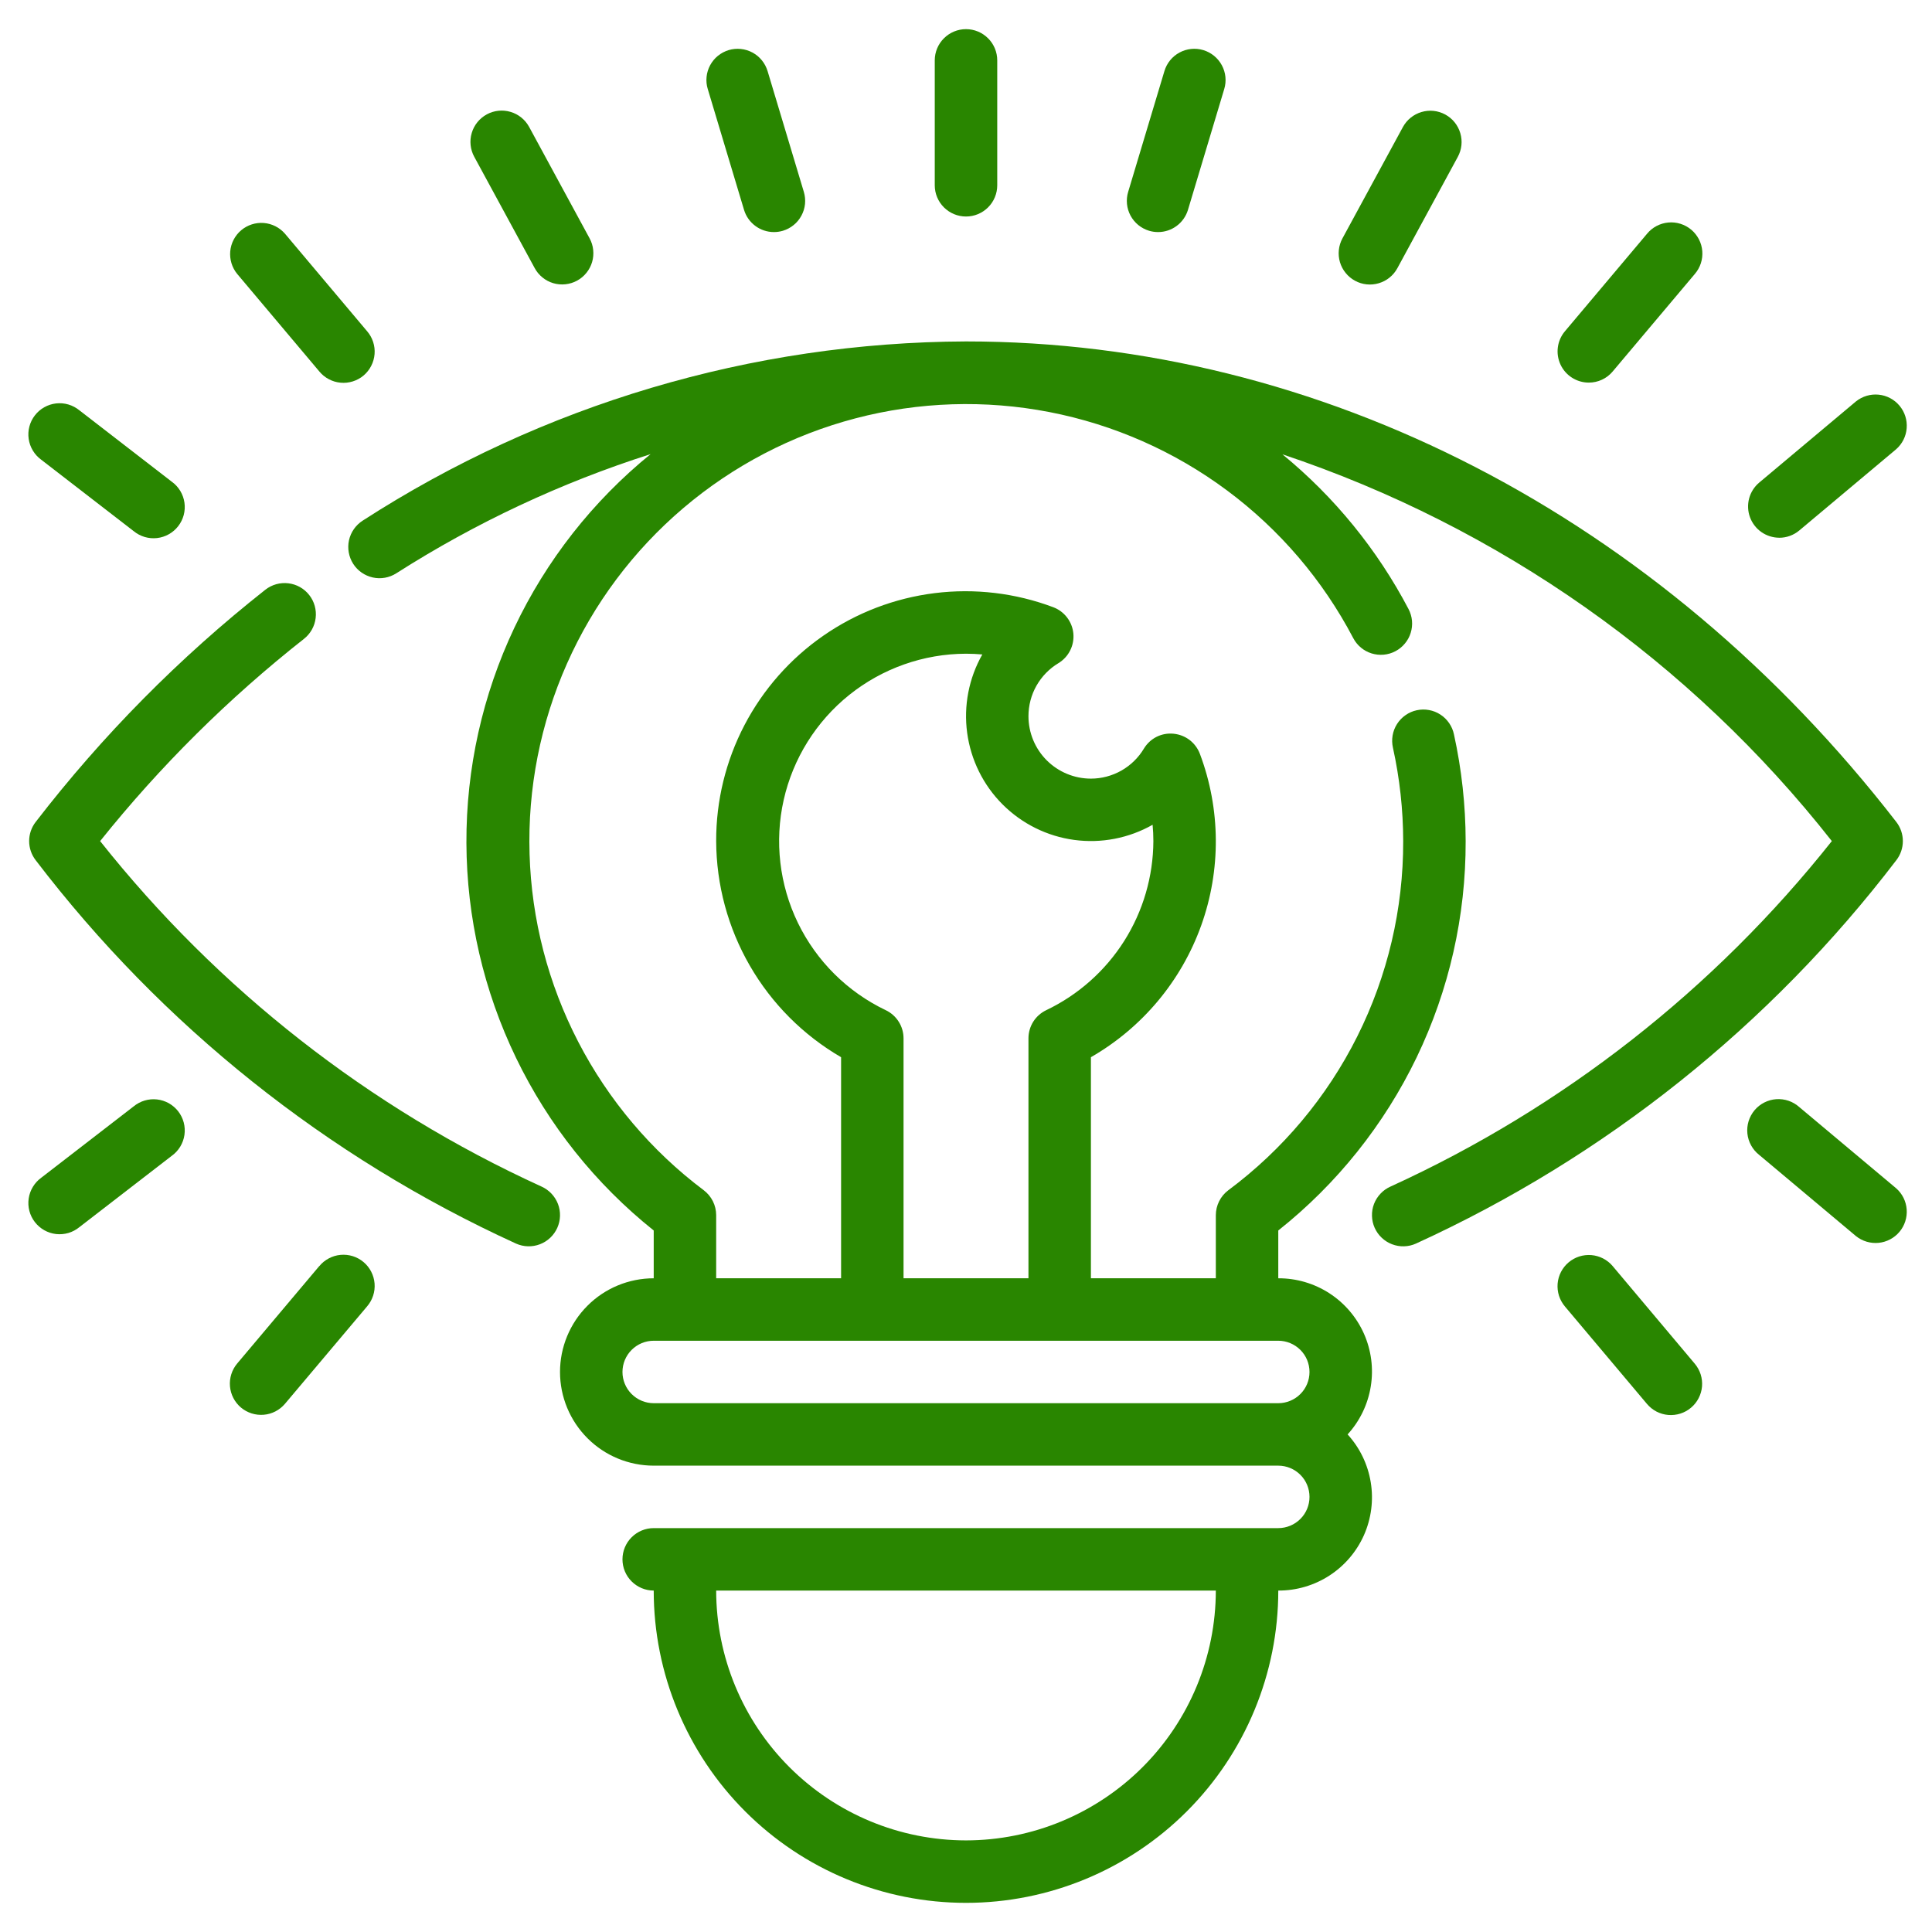
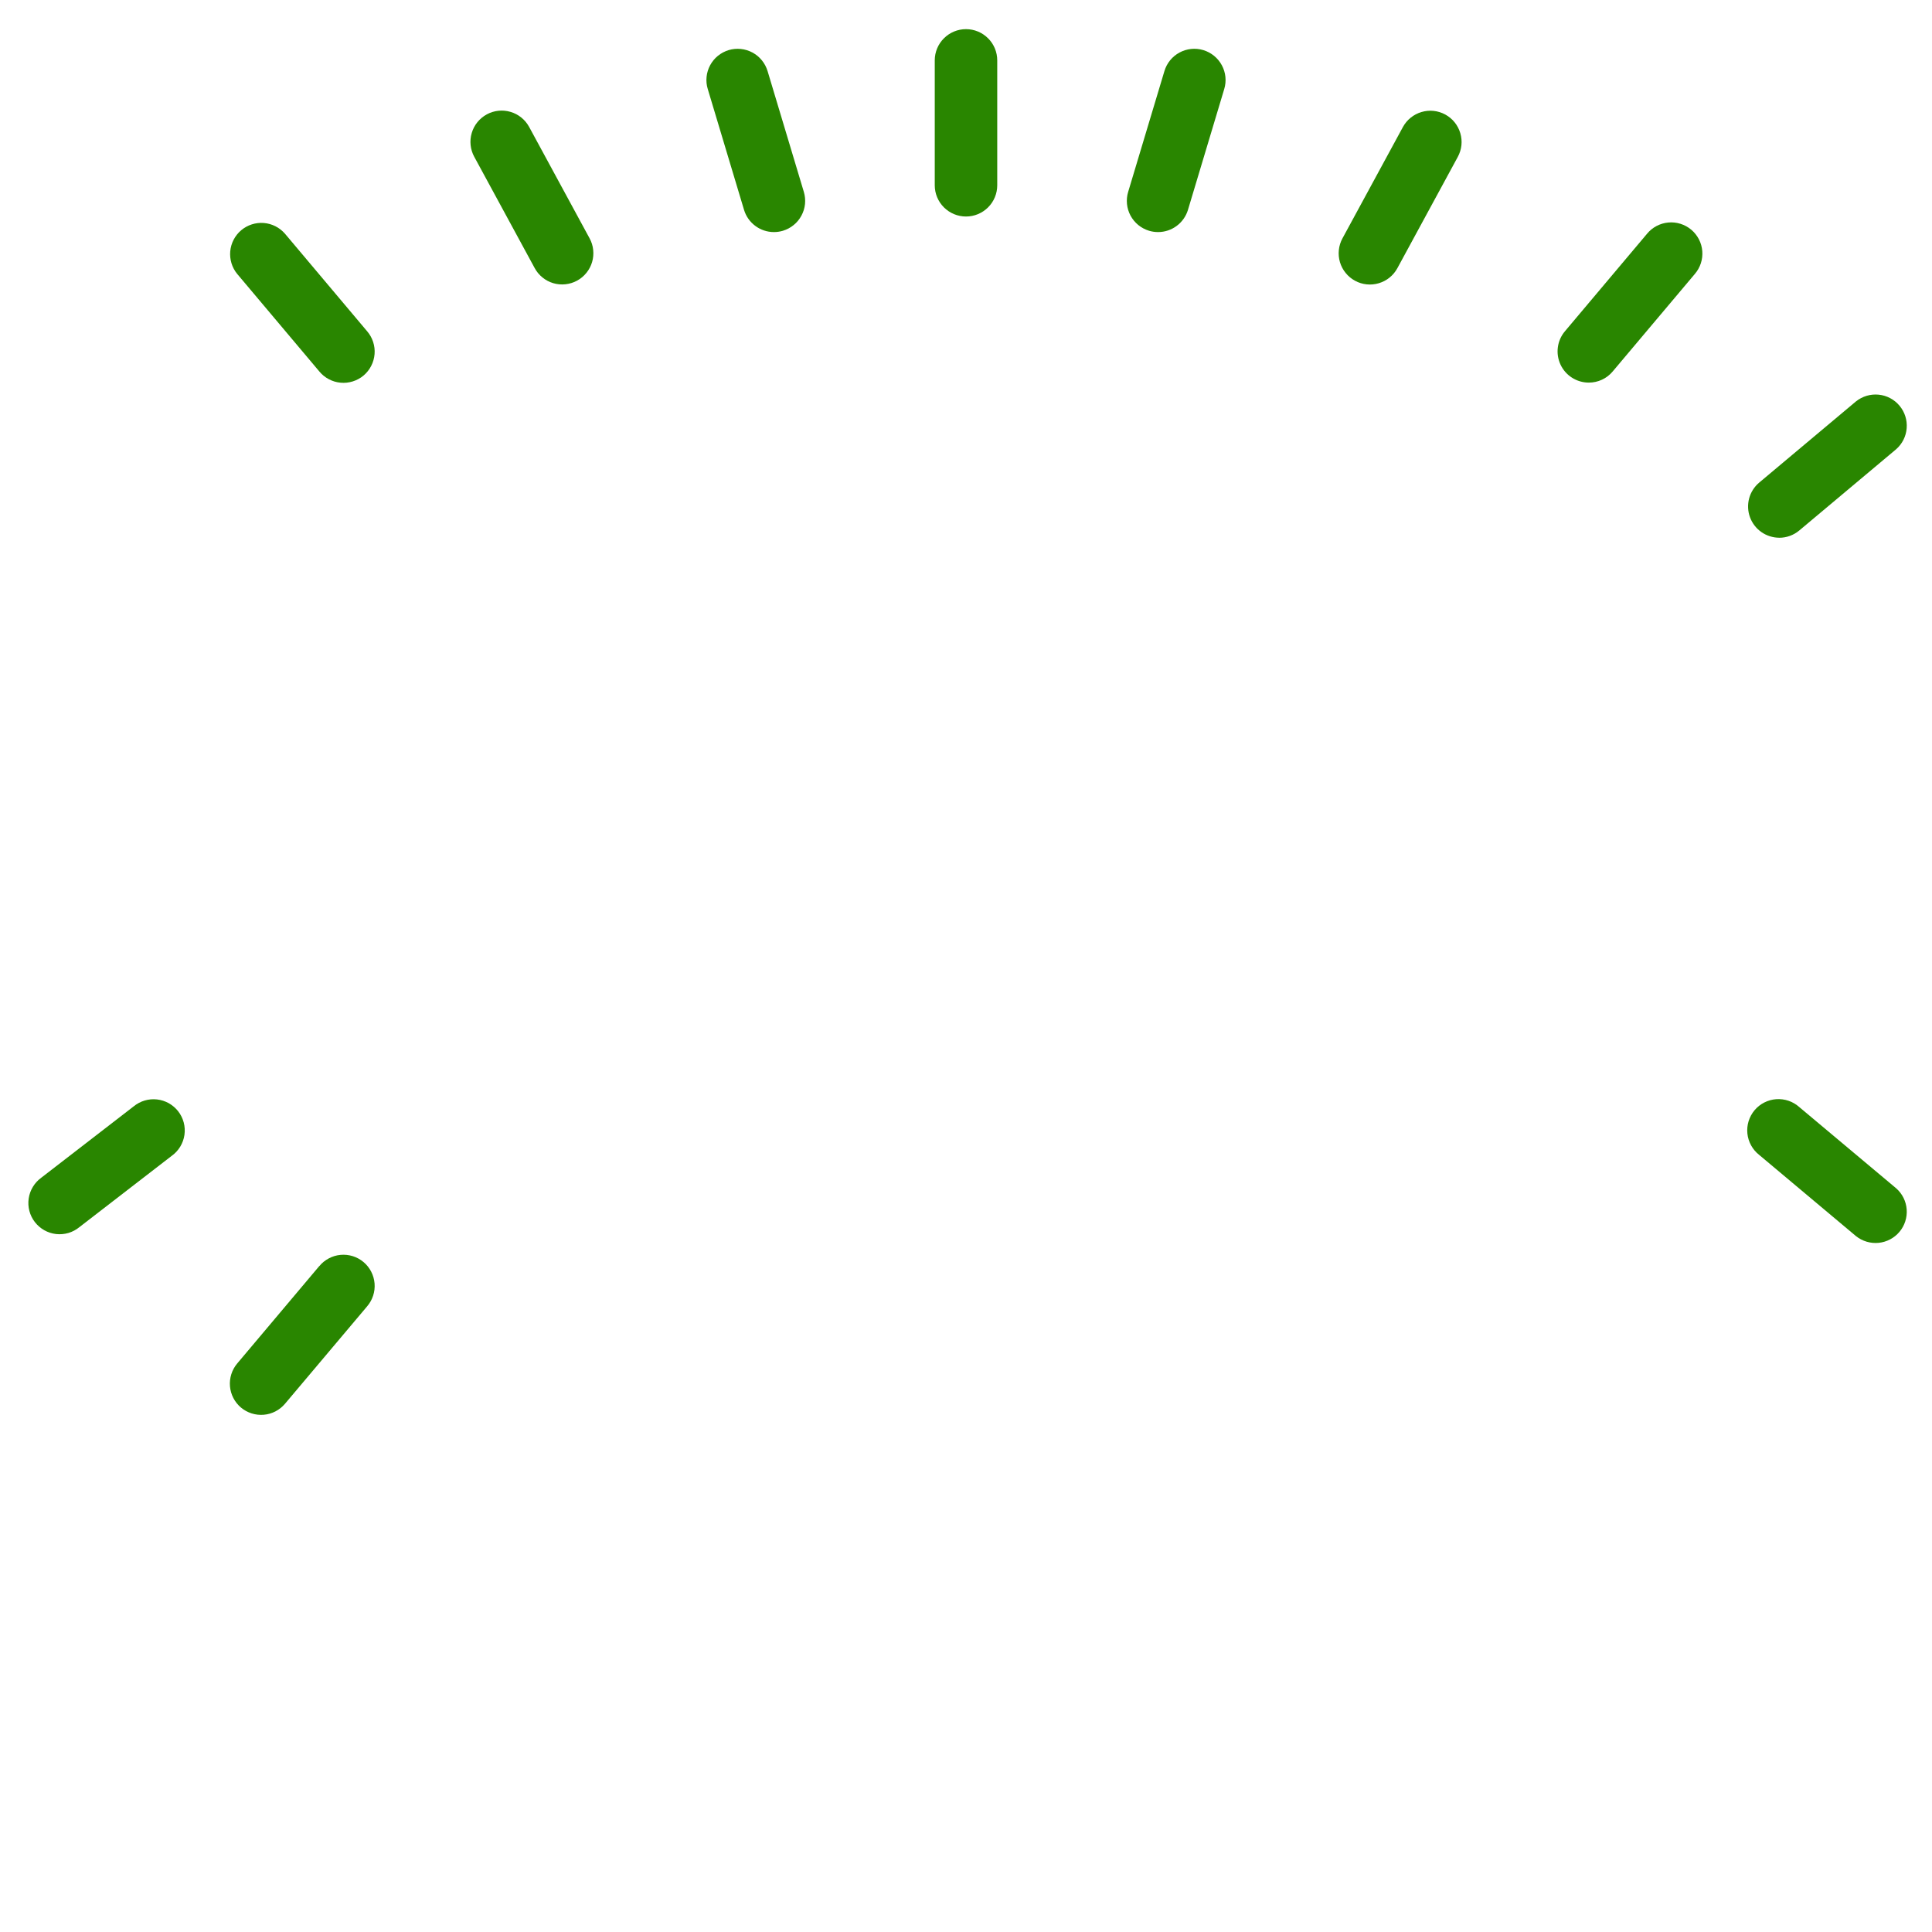
<svg xmlns="http://www.w3.org/2000/svg" width="58" height="58" viewBox="0 0 58 58" fill="none">
  <path d="M34.497 6.928C34.584 6.954 34.675 6.967 34.767 6.967C34.968 6.967 35.164 6.902 35.326 6.781C35.487 6.661 35.606 6.492 35.664 6.299L36.753 2.671C36.825 2.433 36.798 2.176 36.68 1.958C36.562 1.739 36.362 1.576 36.124 1.504C35.886 1.433 35.629 1.459 35.41 1.577C35.191 1.695 35.028 1.895 34.957 2.133L33.868 5.761C33.832 5.878 33.821 6.002 33.833 6.125C33.845 6.247 33.882 6.366 33.94 6.474C33.999 6.583 34.078 6.679 34.173 6.756C34.269 6.834 34.379 6.892 34.497 6.928Z" fill="#298600" />
  <path d="M40.678 8.428C40.896 8.547 41.153 8.574 41.391 8.503C41.63 8.433 41.83 8.271 41.949 8.053L43.764 4.71C43.823 4.601 43.86 4.483 43.873 4.36C43.886 4.238 43.874 4.114 43.839 3.996C43.804 3.878 43.746 3.768 43.669 3.672C43.592 3.576 43.496 3.497 43.388 3.438C43.279 3.379 43.161 3.342 43.038 3.329C42.916 3.316 42.792 3.328 42.674 3.363C42.556 3.398 42.446 3.456 42.35 3.533C42.254 3.611 42.175 3.706 42.116 3.814L40.301 7.157C40.242 7.265 40.206 7.383 40.193 7.506C40.18 7.628 40.191 7.752 40.226 7.87C40.261 7.988 40.319 8.098 40.397 8.194C40.474 8.29 40.57 8.369 40.678 8.428Z" fill="#298600" />
  <path d="M47.696 11.486C47.833 11.486 47.968 11.457 48.092 11.399C48.216 11.342 48.325 11.258 48.413 11.153L50.878 8.227C50.959 8.133 51.021 8.024 51.06 7.906C51.099 7.788 51.113 7.663 51.104 7.54C51.094 7.416 51.06 7.295 51.003 7.185C50.946 7.075 50.868 6.976 50.773 6.896C50.678 6.817 50.569 6.756 50.45 6.719C50.332 6.682 50.207 6.668 50.084 6.68C49.96 6.691 49.84 6.727 49.73 6.785C49.621 6.843 49.523 6.922 49.445 7.018L46.98 9.945C46.865 10.082 46.791 10.248 46.768 10.425C46.744 10.602 46.772 10.782 46.847 10.944C46.922 11.106 47.042 11.243 47.193 11.339C47.343 11.435 47.518 11.486 47.696 11.486Z" fill="#298600" />
  <path d="M53.414 16.144C53.635 16.144 53.848 16.066 54.017 15.924L56.923 13.487C57.108 13.325 57.222 13.098 57.24 12.853C57.259 12.609 57.182 12.367 57.024 12.179C56.867 11.991 56.642 11.872 56.398 11.848C56.153 11.824 55.91 11.897 55.718 12.05L52.812 14.488C52.665 14.612 52.56 14.778 52.51 14.963C52.461 15.149 52.469 15.345 52.535 15.526C52.601 15.707 52.721 15.863 52.878 15.973C53.035 16.083 53.223 16.142 53.415 16.143L53.414 16.144Z" fill="#298600" />
  <path d="M9.586 11.151C9.665 11.247 9.762 11.326 9.872 11.384C9.981 11.442 10.101 11.478 10.225 11.489C10.348 11.501 10.473 11.487 10.591 11.45C10.71 11.413 10.82 11.353 10.915 11.273C11.009 11.193 11.088 11.095 11.144 10.984C11.201 10.874 11.235 10.753 11.245 10.629C11.255 10.506 11.24 10.381 11.201 10.263C11.162 10.145 11.101 10.036 11.02 9.943L8.555 7.016C8.393 6.829 8.165 6.714 7.919 6.694C7.674 6.675 7.43 6.753 7.241 6.912C7.053 7.071 6.935 7.298 6.912 7.543C6.89 7.789 6.965 8.034 7.121 8.224L9.586 11.151Z" fill="#298600" />
  <path d="M16.052 8.049C16.11 8.157 16.19 8.253 16.286 8.33C16.381 8.408 16.491 8.466 16.609 8.501C16.727 8.536 16.851 8.547 16.974 8.534C17.096 8.521 17.215 8.485 17.323 8.426C17.431 8.367 17.527 8.288 17.604 8.192C17.682 8.096 17.74 7.986 17.775 7.868C17.81 7.75 17.821 7.626 17.808 7.504C17.796 7.381 17.759 7.263 17.7 7.155L15.885 3.81C15.766 3.592 15.566 3.429 15.327 3.359C15.088 3.288 14.832 3.315 14.613 3.434C14.395 3.553 14.232 3.753 14.162 3.992C14.091 4.23 14.118 4.487 14.237 4.706L16.052 8.049Z" fill="#298600" />
-   <path d="M4.013 15.945C4.11 16.025 4.222 16.084 4.342 16.12C4.463 16.156 4.589 16.167 4.714 16.153C4.839 16.139 4.959 16.1 5.069 16.038C5.178 15.977 5.274 15.894 5.351 15.794C5.428 15.695 5.484 15.581 5.516 15.46C5.548 15.338 5.555 15.212 5.537 15.087C5.519 14.963 5.476 14.844 5.411 14.736C5.346 14.629 5.26 14.535 5.158 14.462L2.385 12.319C2.288 12.24 2.176 12.18 2.056 12.144C1.936 12.108 1.809 12.097 1.684 12.111C1.56 12.125 1.439 12.164 1.329 12.226C1.22 12.287 1.124 12.37 1.047 12.47C0.97 12.569 0.914 12.683 0.882 12.805C0.85 12.926 0.843 13.053 0.861 13.177C0.879 13.301 0.922 13.421 0.987 13.528C1.052 13.636 1.138 13.729 1.24 13.803L4.013 15.945Z" fill="#298600" />
  <path d="M22.336 6.299C22.394 6.492 22.512 6.661 22.674 6.781C22.835 6.902 23.032 6.967 23.233 6.967C23.324 6.967 23.415 6.954 23.503 6.928C23.621 6.892 23.731 6.834 23.826 6.756C23.922 6.679 24.001 6.583 24.059 6.474C24.118 6.366 24.154 6.247 24.167 6.125C24.179 6.002 24.167 5.878 24.132 5.761L23.043 2.133C23.007 2.015 22.949 1.906 22.871 1.81C22.794 1.715 22.698 1.635 22.589 1.577C22.481 1.519 22.362 1.482 22.24 1.47C22.117 1.457 21.994 1.469 21.875 1.504C21.758 1.54 21.648 1.598 21.552 1.676C21.457 1.753 21.378 1.849 21.319 1.958C21.261 2.066 21.224 2.185 21.212 2.307C21.199 2.43 21.211 2.554 21.247 2.671L22.336 6.299Z" fill="#298600" />
  <path d="M29 6.5C29.249 6.5 29.487 6.401 29.663 6.225C29.839 6.05 29.938 5.811 29.938 5.562V1.812C29.938 1.564 29.839 1.325 29.663 1.15C29.487 0.974 29.249 0.875 29 0.875C28.751 0.875 28.513 0.974 28.337 1.15C28.161 1.325 28.062 1.564 28.062 1.812V5.562C28.062 5.811 28.161 6.05 28.337 6.225C28.513 6.401 28.751 6.5 29 6.5Z" fill="#298600" />
-   <path d="M16.256 35.621C11.082 33.26 6.541 29.706 3.006 25.25C4.807 23 6.86 20.963 9.124 19.18C9.32 19.026 9.447 18.801 9.476 18.554C9.506 18.307 9.437 18.058 9.283 17.863C9.13 17.667 8.905 17.541 8.658 17.511C8.411 17.481 8.162 17.55 7.966 17.704C5.39 19.736 3.074 22.078 1.071 24.676C0.944 24.84 0.875 25.042 0.875 25.25C0.875 25.457 0.944 25.659 1.071 25.824C4.86 30.787 9.813 34.74 15.493 37.334C15.72 37.435 15.978 37.442 16.21 37.353C16.442 37.264 16.629 37.087 16.731 36.859C16.832 36.632 16.839 36.374 16.75 36.142C16.66 35.91 16.483 35.723 16.256 35.621Z" fill="#298600" />
-   <path d="M56.929 25.824C57.056 25.66 57.125 25.458 57.125 25.25C57.125 25.042 57.056 24.84 56.929 24.676C49.83 15.508 39.65 10.25 29 10.25C22.573 10.276 16.287 12.143 10.888 15.63C10.679 15.764 10.531 15.976 10.477 16.218C10.424 16.461 10.469 16.715 10.602 16.925C10.736 17.135 10.948 17.282 11.19 17.336C11.433 17.39 11.687 17.345 11.897 17.211C14.276 15.693 16.842 14.491 19.531 13.633C17.796 15.043 16.399 16.823 15.442 18.844C14.485 20.864 13.993 23.073 14.002 25.309C14.011 27.544 14.521 29.75 15.494 31.762C16.467 33.775 17.878 35.544 19.625 36.94V38.375C18.879 38.375 18.163 38.671 17.636 39.199C17.109 39.726 16.812 40.442 16.812 41.188C16.812 41.933 17.109 42.649 17.636 43.176C18.163 43.704 18.879 44 19.625 44H38.375C38.623 44 38.862 44.099 39.038 44.275C39.214 44.45 39.312 44.689 39.312 44.938C39.312 45.186 39.214 45.425 39.038 45.6C38.862 45.776 38.623 45.875 38.375 45.875H19.625C19.376 45.875 19.138 45.974 18.962 46.15C18.786 46.325 18.687 46.564 18.687 46.812C18.687 47.061 18.786 47.3 18.962 47.475C19.138 47.651 19.376 47.75 19.625 47.75C19.625 50.236 20.613 52.621 22.371 54.379C24.129 56.137 26.513 57.125 29 57.125C31.486 57.125 33.871 56.137 35.629 54.379C37.387 52.621 38.375 50.236 38.375 47.75C38.919 47.752 39.452 47.596 39.908 47.301C40.365 47.005 40.726 46.583 40.947 46.086C41.167 45.589 41.239 45.038 41.151 44.501C41.064 43.964 40.823 43.464 40.456 43.062C40.823 42.661 41.064 42.161 41.151 41.624C41.239 41.087 41.167 40.536 40.947 40.039C40.726 39.542 40.365 39.12 39.908 38.824C39.452 38.529 38.919 38.373 38.375 38.375V36.94C40.135 35.543 41.555 33.765 42.53 31.741C43.504 29.716 44.007 27.497 44 25.25C43.998 24.173 43.88 23.099 43.649 22.047C43.624 21.926 43.575 21.811 43.505 21.709C43.435 21.607 43.346 21.519 43.242 21.452C43.138 21.384 43.022 21.338 42.9 21.316C42.778 21.293 42.653 21.296 42.532 21.322C42.41 21.348 42.296 21.398 42.194 21.47C42.093 21.54 42.006 21.631 41.94 21.735C41.873 21.84 41.828 21.957 41.807 22.079C41.786 22.201 41.79 22.326 41.817 22.447C42.02 23.368 42.123 24.307 42.125 25.25C42.13 27.286 41.658 29.295 40.746 31.115C39.834 32.936 38.508 34.517 36.875 35.732C36.758 35.819 36.664 35.933 36.599 36.063C36.534 36.193 36.5 36.337 36.5 36.482V38.375H32.75V31.738C34.287 30.855 35.461 29.454 36.06 27.786C36.659 26.118 36.646 24.291 36.022 22.632C35.96 22.467 35.853 22.323 35.714 22.216C35.574 22.109 35.407 22.044 35.232 22.027C35.057 22.009 34.881 22.041 34.723 22.119C34.566 22.198 34.434 22.32 34.343 22.47C34.178 22.746 33.945 22.974 33.666 23.133C33.386 23.291 33.071 23.375 32.75 23.375C32.252 23.375 31.776 23.177 31.424 22.826C31.072 22.474 30.875 21.997 30.875 21.5C30.875 21.179 30.958 20.863 31.116 20.584C31.275 20.305 31.503 20.071 31.779 19.906C31.928 19.814 32.05 19.683 32.128 19.525C32.207 19.368 32.239 19.192 32.223 19.017C32.206 18.842 32.14 18.675 32.033 18.536C31.926 18.396 31.782 18.29 31.617 18.228C30.484 17.802 29.263 17.657 28.061 17.806C26.859 17.955 25.711 18.394 24.716 19.085C23.721 19.775 22.909 20.697 22.348 21.771C21.788 22.845 21.497 24.039 21.5 25.25C21.505 26.564 21.854 27.855 22.512 28.993C23.169 30.131 24.113 31.077 25.25 31.738V38.375H21.5V36.48C21.5 36.335 21.466 36.191 21.401 36.061C21.336 35.931 21.241 35.818 21.125 35.73C19.552 34.548 18.266 33.027 17.361 31.28C16.456 29.533 15.956 27.605 15.898 25.639C15.839 23.672 16.223 21.718 17.022 19.92C17.821 18.122 19.015 16.527 20.514 15.253C22.013 13.979 23.779 13.058 25.682 12.559C27.585 12.06 29.576 11.996 31.507 12.371C33.439 12.746 35.261 13.55 36.839 14.725C38.417 15.899 39.711 17.414 40.625 19.156C40.682 19.265 40.76 19.362 40.855 19.441C40.949 19.52 41.059 19.579 41.176 19.616C41.294 19.652 41.417 19.665 41.54 19.654C41.663 19.643 41.782 19.608 41.891 19.55C42 19.493 42.097 19.415 42.175 19.32C42.254 19.226 42.314 19.117 42.35 18.999C42.387 18.881 42.4 18.758 42.389 18.635C42.378 18.513 42.342 18.393 42.285 18.284C41.347 16.498 40.06 14.918 38.499 13.639C45.013 15.816 50.747 19.852 54.993 25.25C51.458 29.706 46.917 33.26 41.743 35.622C41.631 35.672 41.529 35.743 41.445 35.833C41.36 35.922 41.294 36.027 41.249 36.142C41.205 36.257 41.184 36.38 41.188 36.503C41.191 36.626 41.218 36.747 41.268 36.859C41.319 36.972 41.39 37.074 41.48 37.158C41.569 37.243 41.674 37.309 41.789 37.353C41.904 37.397 42.026 37.419 42.15 37.415C42.273 37.412 42.394 37.385 42.506 37.334C48.187 34.74 53.14 30.787 56.929 25.824ZM29 55.25C27.011 55.248 25.105 54.457 23.699 53.051C22.293 51.645 21.502 49.738 21.5 47.75H36.5C36.498 49.738 35.707 51.645 34.301 53.051C32.895 54.457 30.988 55.248 29 55.25ZM39.312 41.188C39.312 41.436 39.214 41.675 39.038 41.85C38.862 42.026 38.623 42.125 38.375 42.125H19.625C19.376 42.125 19.138 42.026 18.962 41.85C18.786 41.675 18.687 41.436 18.687 41.188C18.687 40.939 18.786 40.7 18.962 40.525C19.138 40.349 19.376 40.25 19.625 40.25H38.375C38.623 40.25 38.862 40.349 39.038 40.525C39.214 40.7 39.312 40.939 39.312 41.188ZM26.59 30.326C25.44 29.776 24.511 28.853 23.954 27.706C23.398 26.559 23.247 25.258 23.527 24.014C23.807 22.771 24.501 21.66 25.495 20.862C26.49 20.065 27.725 19.628 29 19.625C29.164 19.625 29.328 19.633 29.49 19.647C29.085 20.36 28.925 21.188 29.035 22.001C29.145 22.814 29.518 23.57 30.099 24.15C30.679 24.73 31.434 25.105 32.248 25.215C33.061 25.325 33.888 25.165 34.602 24.76C34.617 24.922 34.625 25.086 34.625 25.25C34.62 26.313 34.316 27.353 33.748 28.251C33.179 29.148 32.368 29.868 31.409 30.326C31.25 30.402 31.115 30.521 31.02 30.67C30.926 30.82 30.875 30.993 30.875 31.169V38.375H27.125V31.172C27.125 30.995 27.075 30.821 26.98 30.672C26.886 30.522 26.75 30.402 26.59 30.326Z" fill="#298600" />
-   <path d="M48.413 38.008C48.334 37.914 48.236 37.837 48.127 37.78C48.017 37.724 47.898 37.689 47.775 37.679C47.652 37.669 47.528 37.683 47.411 37.72C47.293 37.758 47.184 37.818 47.09 37.898C46.996 37.977 46.919 38.075 46.862 38.184C46.806 38.294 46.771 38.413 46.761 38.536C46.751 38.659 46.765 38.783 46.802 38.9C46.84 39.017 46.9 39.126 46.98 39.221L49.444 42.148C49.524 42.242 49.621 42.32 49.73 42.377C49.84 42.433 49.959 42.468 50.082 42.478C50.205 42.488 50.328 42.474 50.446 42.437C50.563 42.4 50.672 42.34 50.766 42.26C50.86 42.181 50.938 42.084 50.994 41.974C51.051 41.865 51.085 41.746 51.096 41.623C51.106 41.5 51.092 41.377 51.055 41.259C51.017 41.142 50.957 41.033 50.878 40.939L48.413 38.008Z" fill="#298600" />
  <path d="M54.018 33.237C53.924 33.153 53.815 33.088 53.696 33.047C53.577 33.006 53.451 32.99 53.325 32.998C53.2 33.007 53.077 33.041 52.965 33.098C52.853 33.155 52.753 33.234 52.672 33.331C52.592 33.427 52.531 33.539 52.494 33.659C52.457 33.78 52.445 33.906 52.458 34.031C52.471 34.157 52.51 34.278 52.571 34.388C52.632 34.498 52.714 34.595 52.813 34.672L55.719 37.11C55.911 37.263 56.154 37.335 56.398 37.311C56.641 37.287 56.866 37.168 57.023 36.981C57.181 36.793 57.258 36.552 57.24 36.308C57.222 36.063 57.109 35.836 56.925 35.674L54.018 33.237Z" fill="#298600" />
  <path d="M9.586 38.007L7.121 40.933C6.961 41.123 6.883 41.37 6.904 41.617C6.925 41.865 7.043 42.094 7.233 42.255C7.424 42.415 7.67 42.493 7.917 42.472C8.165 42.452 8.394 42.333 8.555 42.143L11.02 39.219C11.101 39.125 11.162 39.016 11.201 38.898C11.24 38.78 11.255 38.656 11.245 38.532C11.235 38.408 11.201 38.288 11.144 38.177C11.088 38.067 11.01 37.969 10.915 37.889C10.82 37.809 10.71 37.748 10.592 37.711C10.473 37.674 10.349 37.661 10.225 37.672C10.101 37.683 9.981 37.719 9.872 37.777C9.762 37.835 9.665 37.914 9.586 38.01V38.007Z" fill="#298600" />
  <path d="M4.013 33.214L1.24 35.355C1.138 35.429 1.052 35.522 0.987 35.63C0.922 35.737 0.879 35.857 0.861 35.981C0.843 36.105 0.85 36.232 0.882 36.353C0.914 36.475 0.97 36.589 1.047 36.688C1.124 36.788 1.22 36.87 1.329 36.932C1.439 36.994 1.56 37.033 1.684 37.047C1.809 37.061 1.936 37.049 2.056 37.014C2.176 36.978 2.288 36.918 2.385 36.838L5.158 34.697C5.26 34.624 5.346 34.53 5.411 34.423C5.476 34.315 5.519 34.196 5.537 34.072C5.555 33.947 5.548 33.821 5.516 33.699C5.484 33.578 5.428 33.464 5.351 33.364C5.274 33.265 5.178 33.182 5.069 33.12C4.959 33.059 4.839 33.02 4.714 33.006C4.589 32.992 4.463 33.003 4.342 33.039C4.222 33.075 4.11 33.134 4.013 33.214Z" fill="#298600" />
</svg>